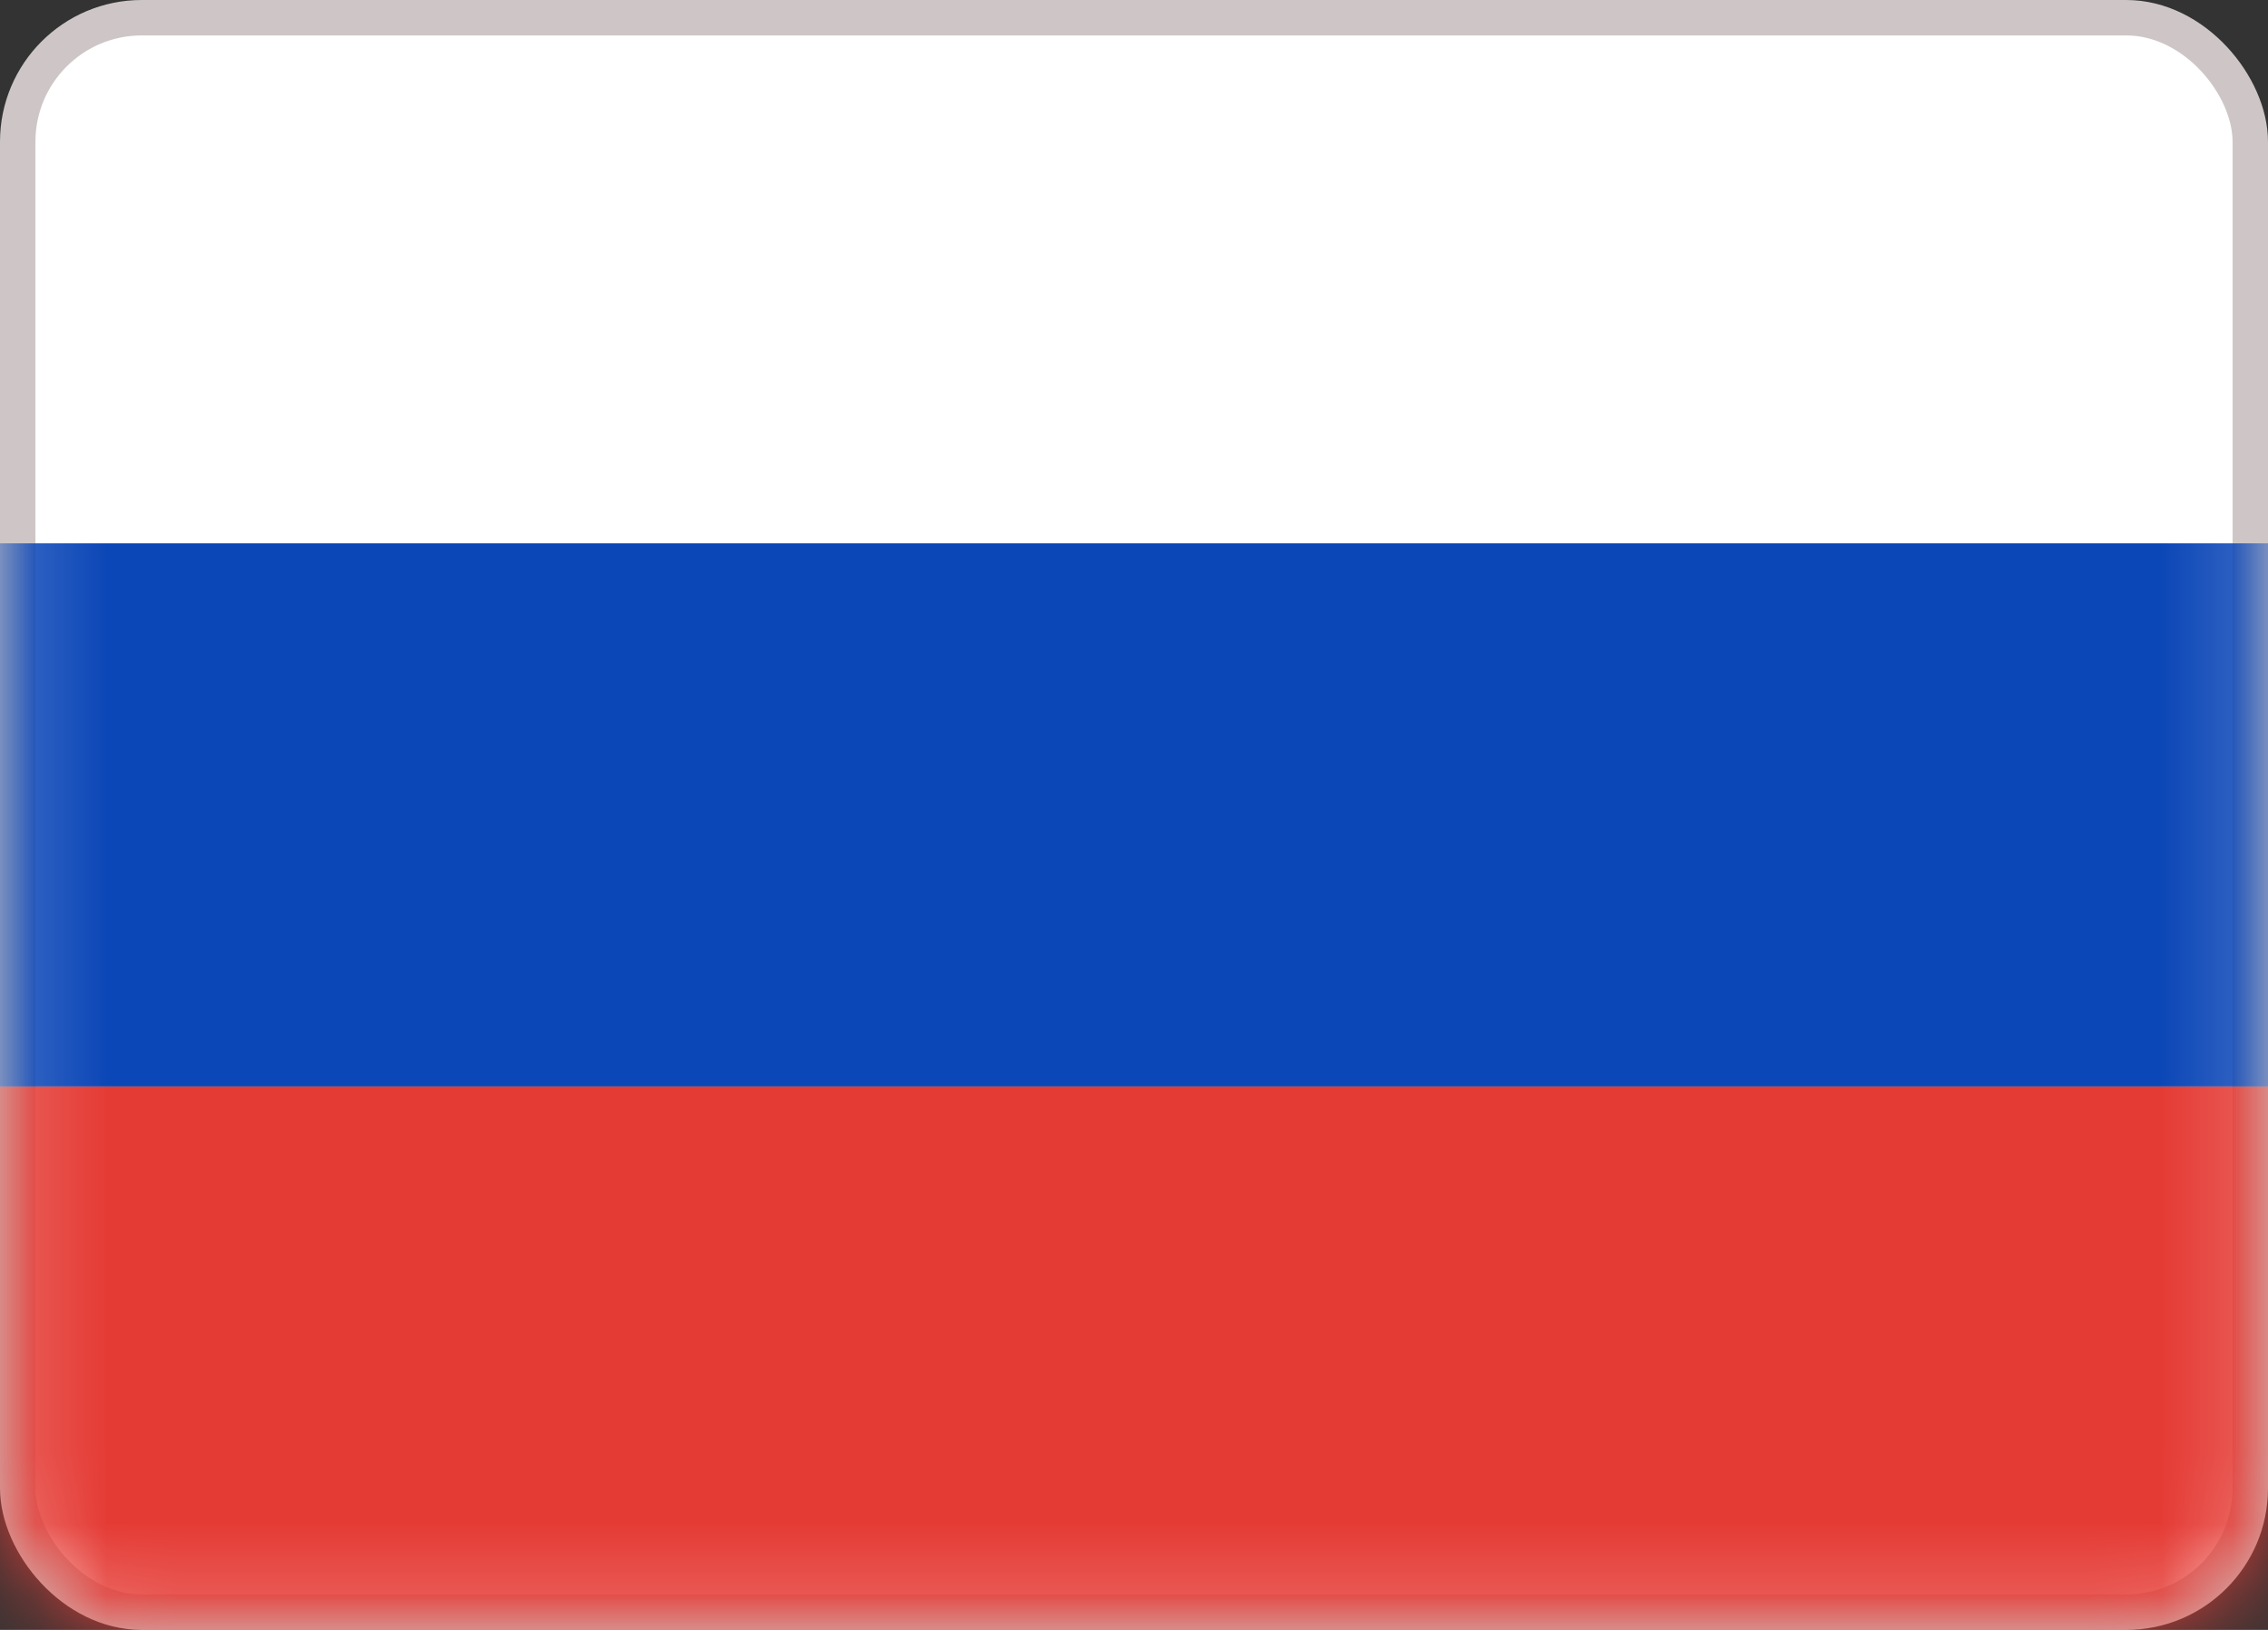
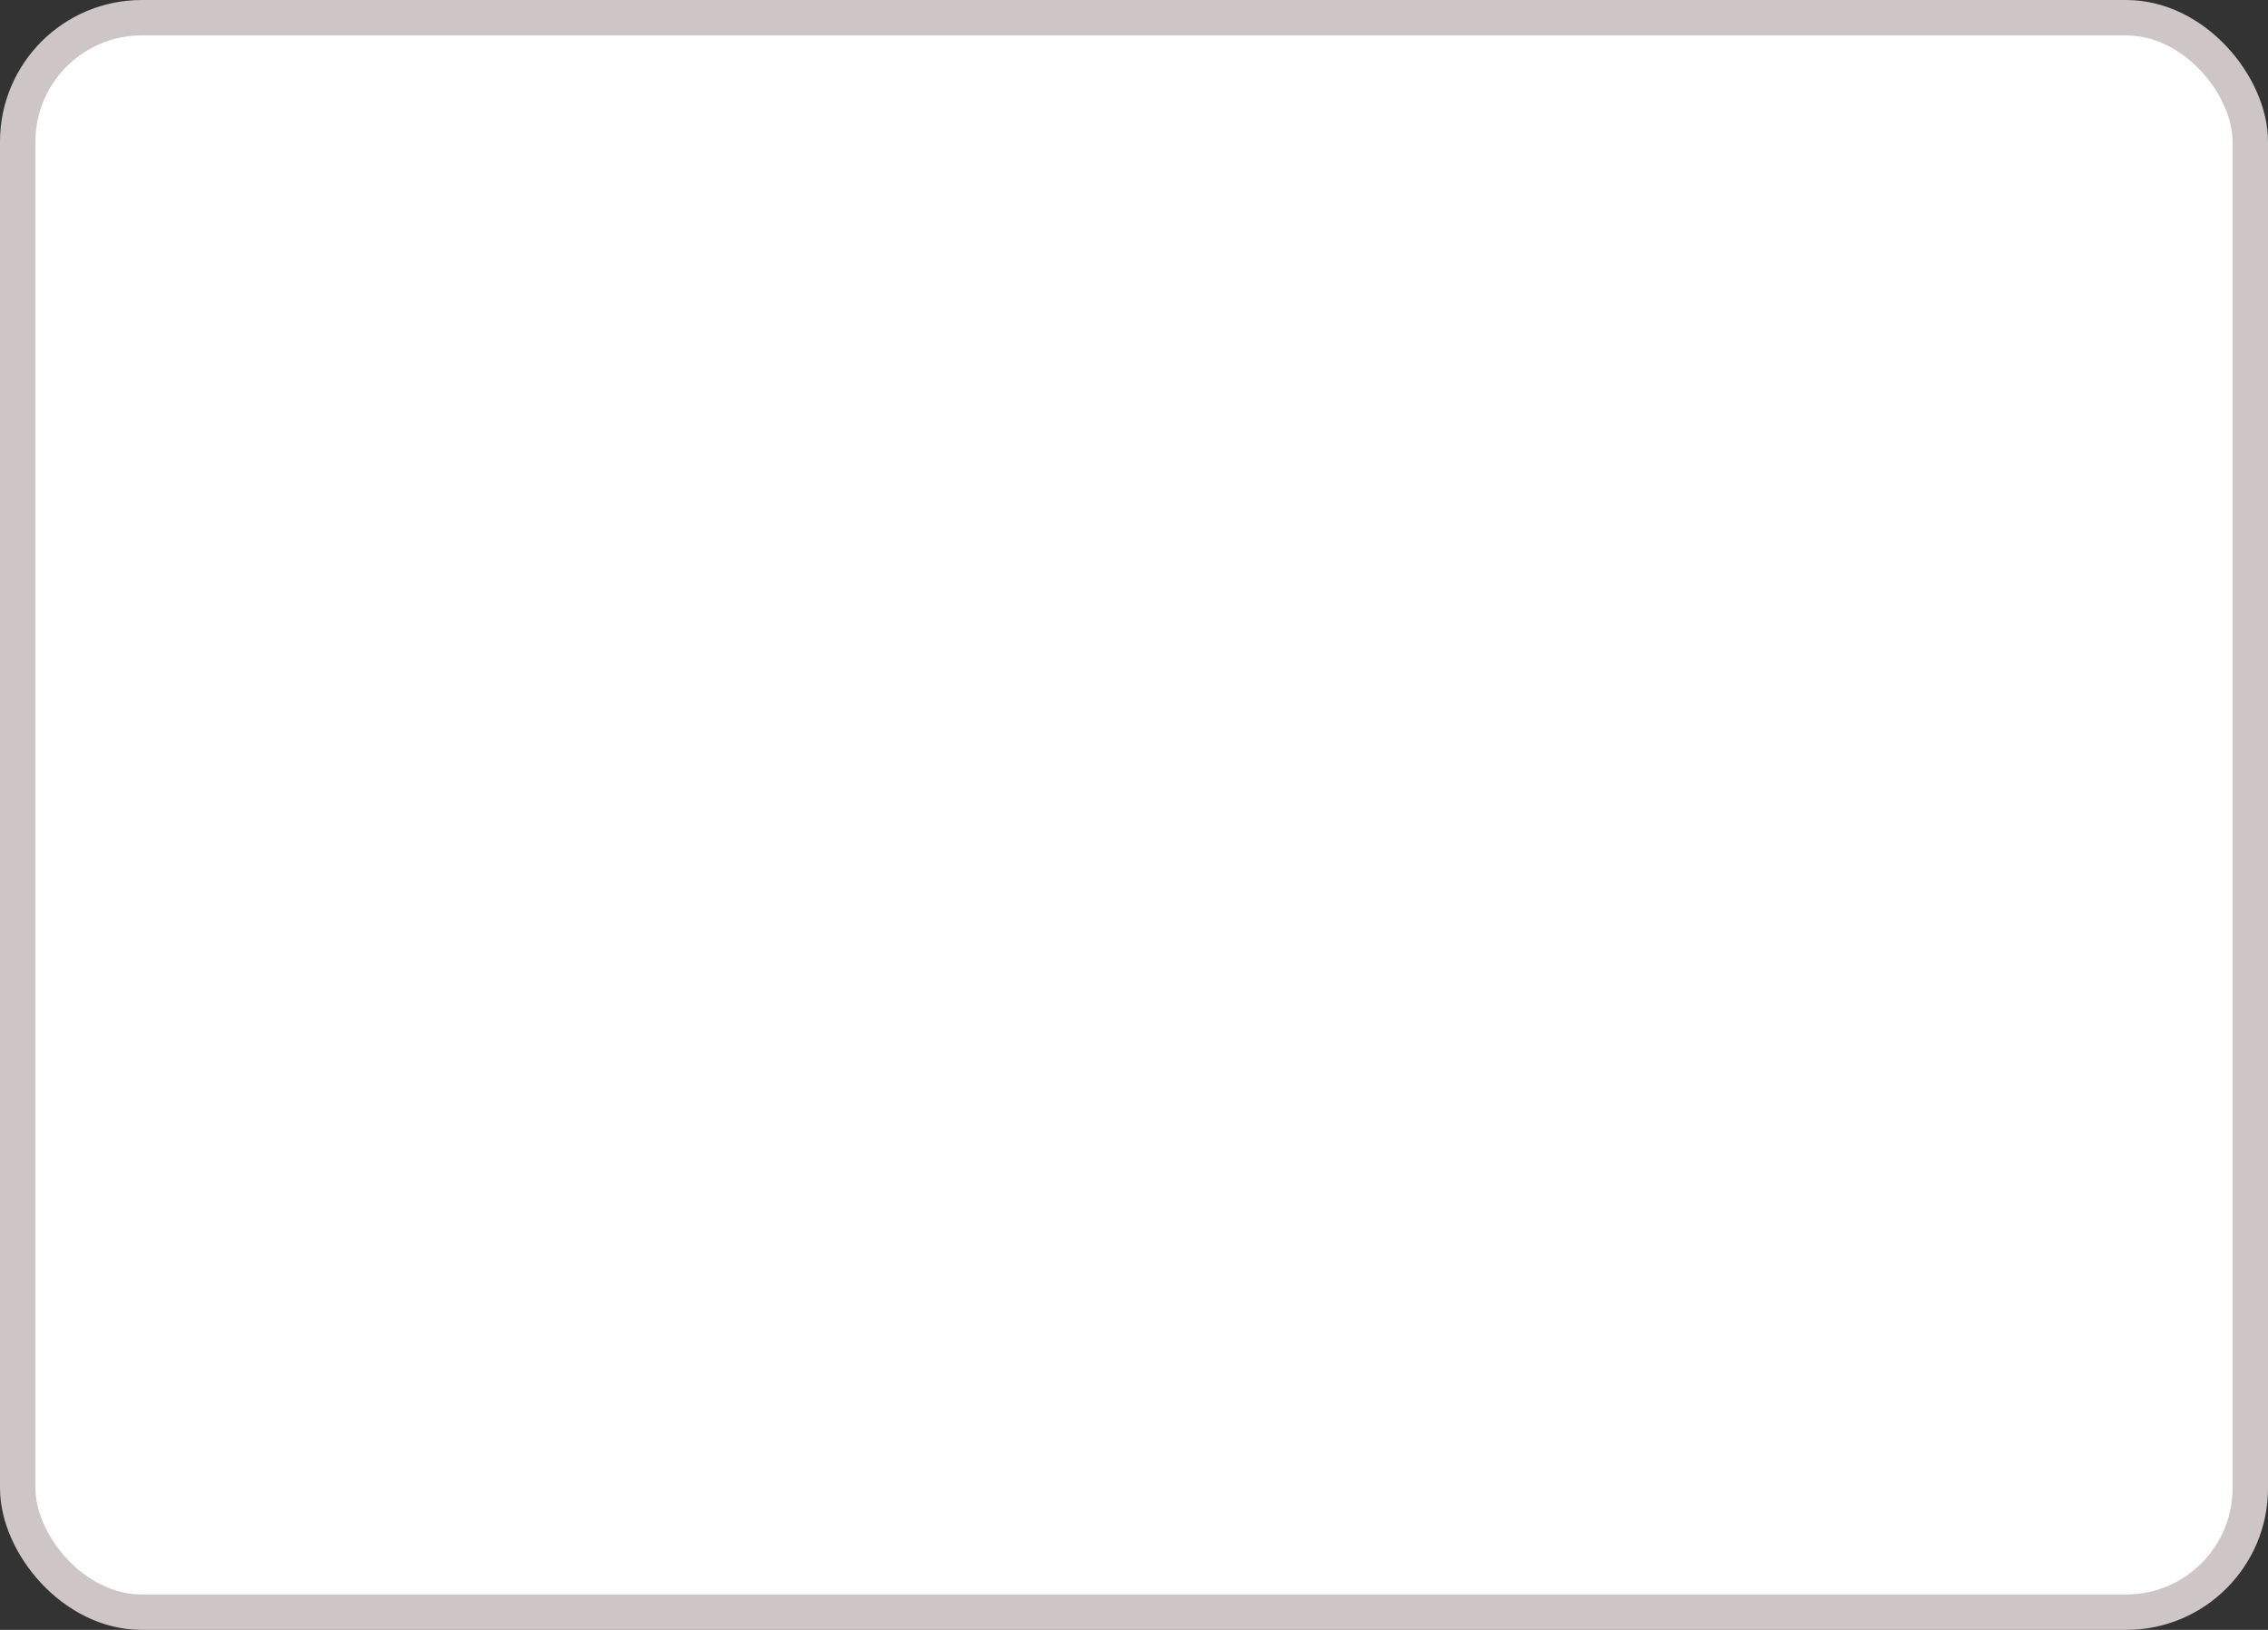
<svg xmlns="http://www.w3.org/2000/svg" width="32" height="23" viewBox="0 0 32 23" fill="none">
  <rect x="0" y="0" width="32" height="23" fill="#333333" stroke="none" />
  <rect x="0.25" y="0.25" width="31.5" height="22.5" rx="1.75" fill="white" stroke="#CEC6C6" stroke-width="0.5" />
  <mask id="mask0_323_180" style="mask-type:alpha" maskUnits="userSpaceOnUse" x="0" y="0" width="32" height="23">
-     <rect x="0.25" y="0.25" width="31.5" height="22.5" rx="1.75" fill="white" stroke="white" stroke-width="0.5" />
-   </mask>
+     </mask>
  <g mask="url(#mask0_323_180)">
    <path fill-rule="evenodd" clip-rule="evenodd" d="M0 15.333H32V7.667H0V15.333Z" fill="#0C47B7" />
-     <path fill-rule="evenodd" clip-rule="evenodd" d="M0 23H32V15.333H0V23Z" fill="#E53B35" />
+     <path fill-rule="evenodd" clip-rule="evenodd" d="M0 23H32V15.333H0Z" fill="#E53B35" />
  </g>
</svg>